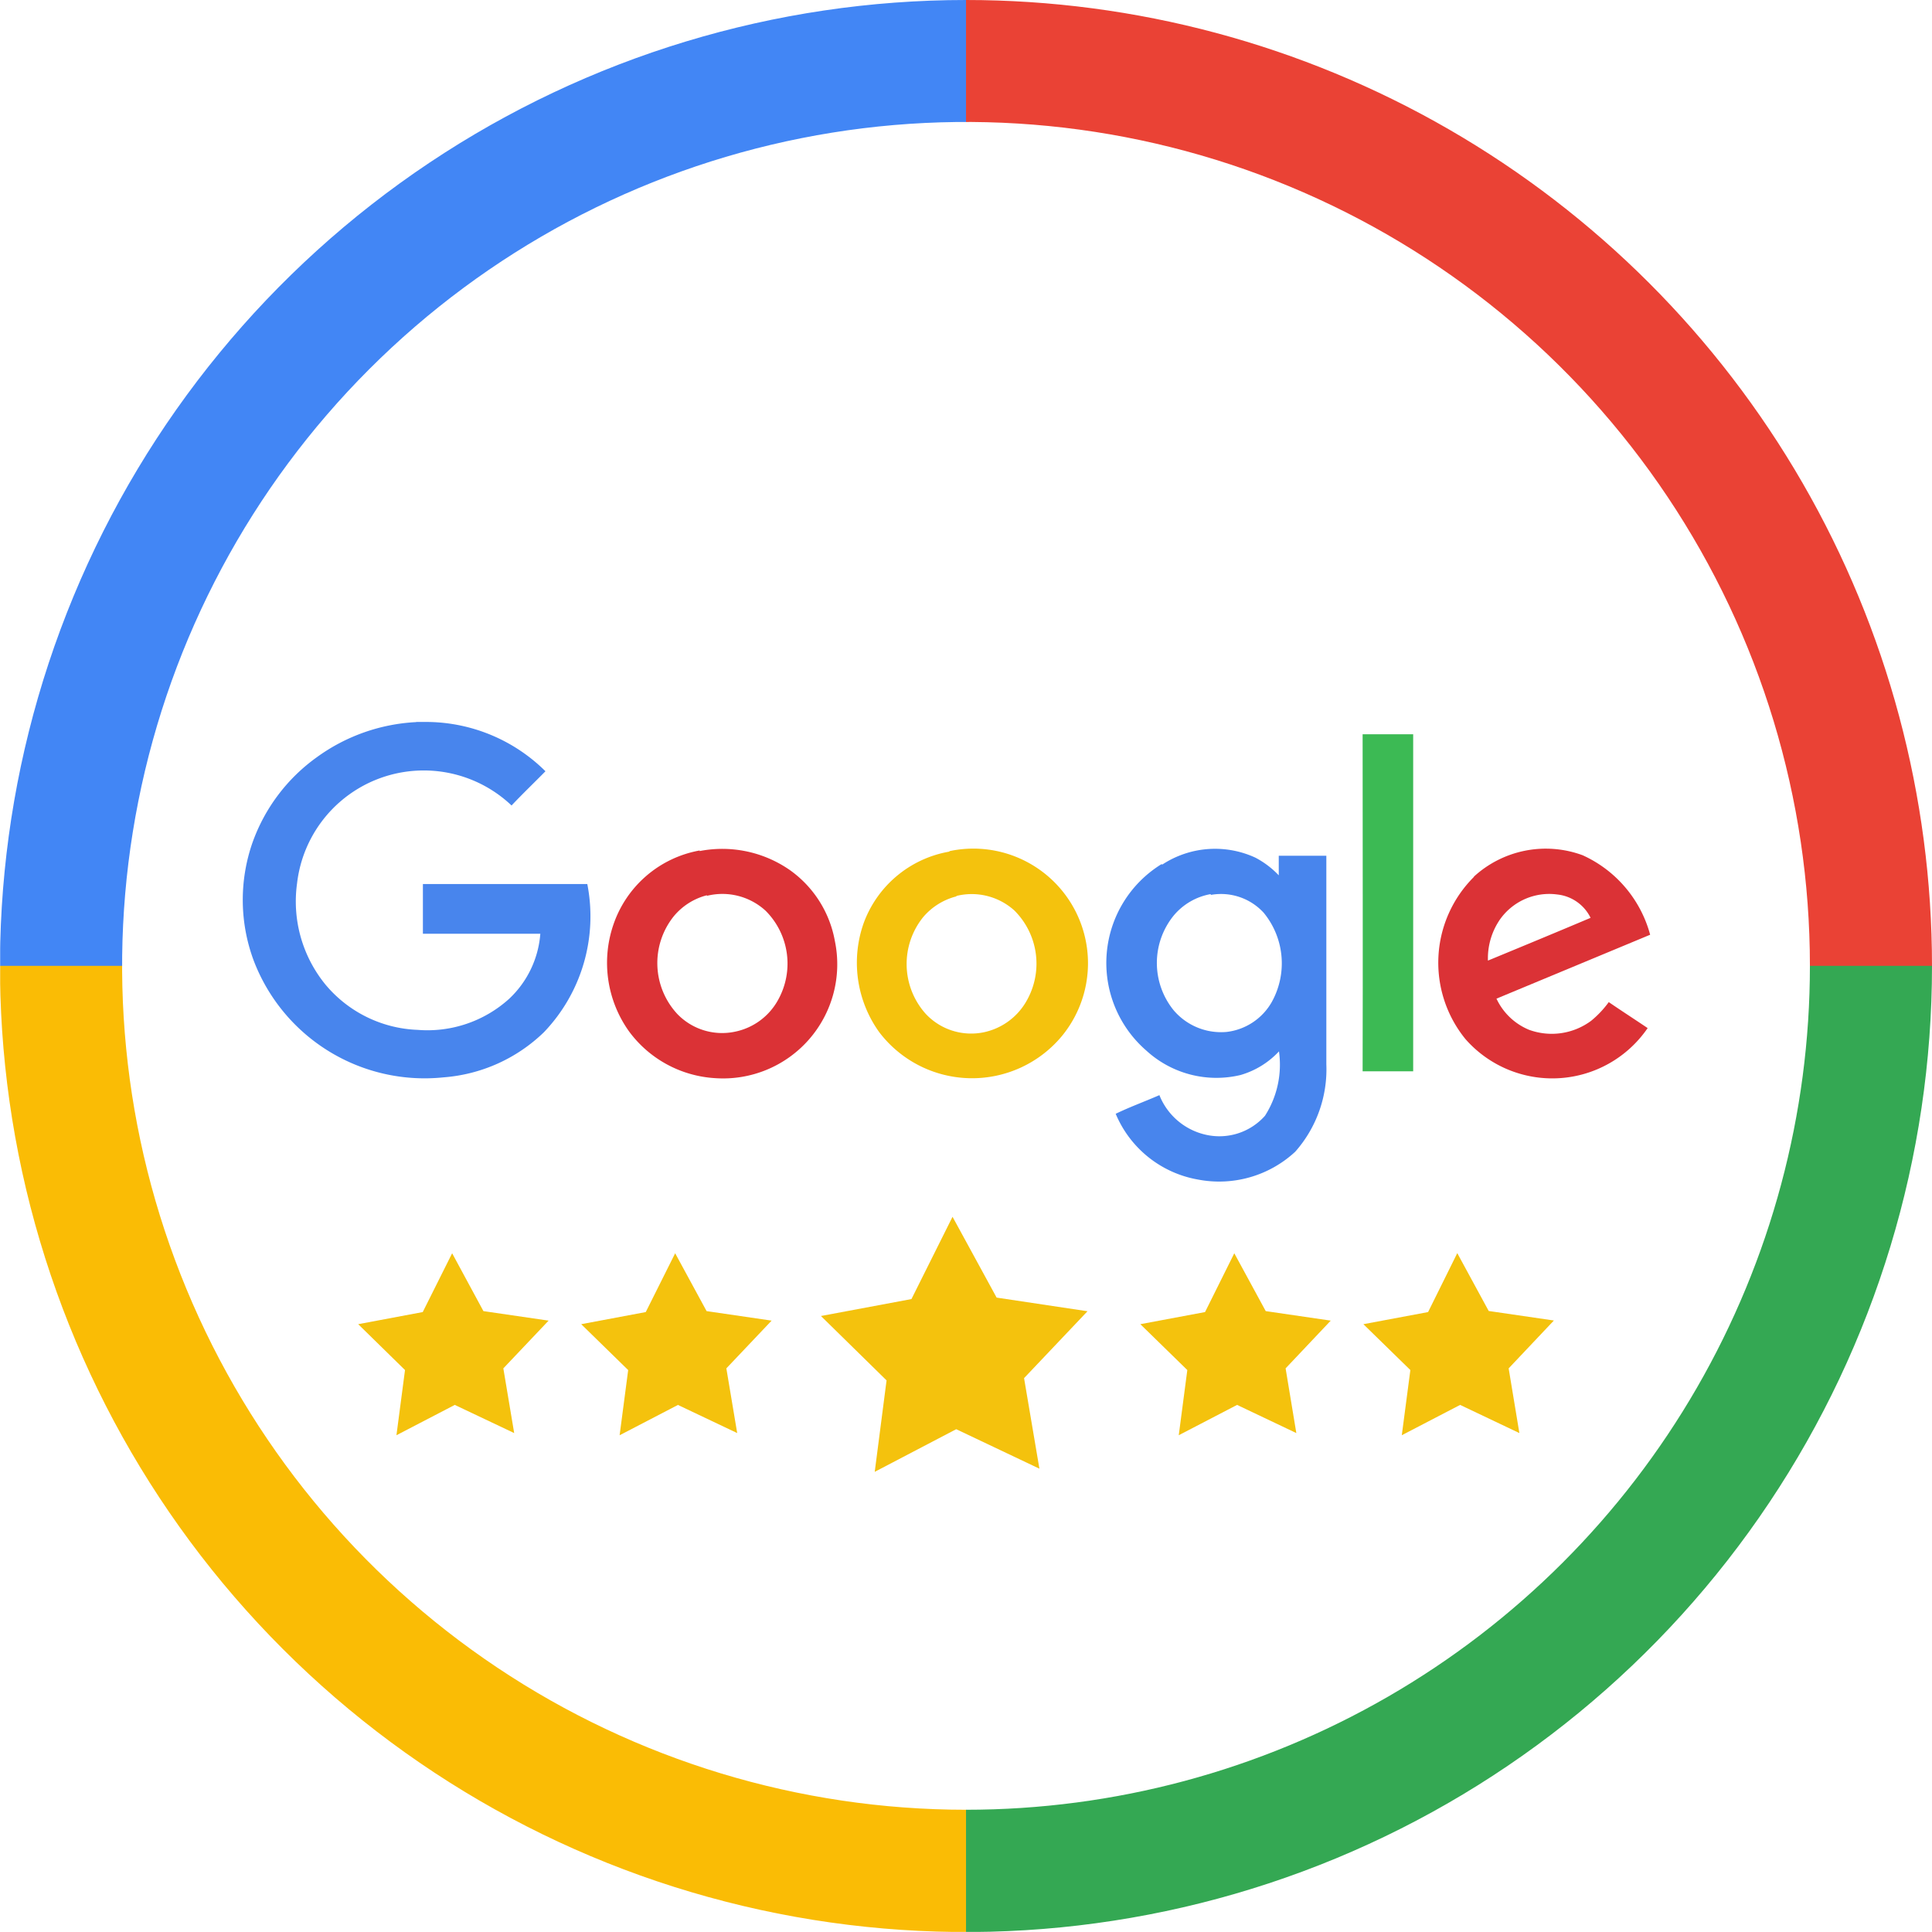
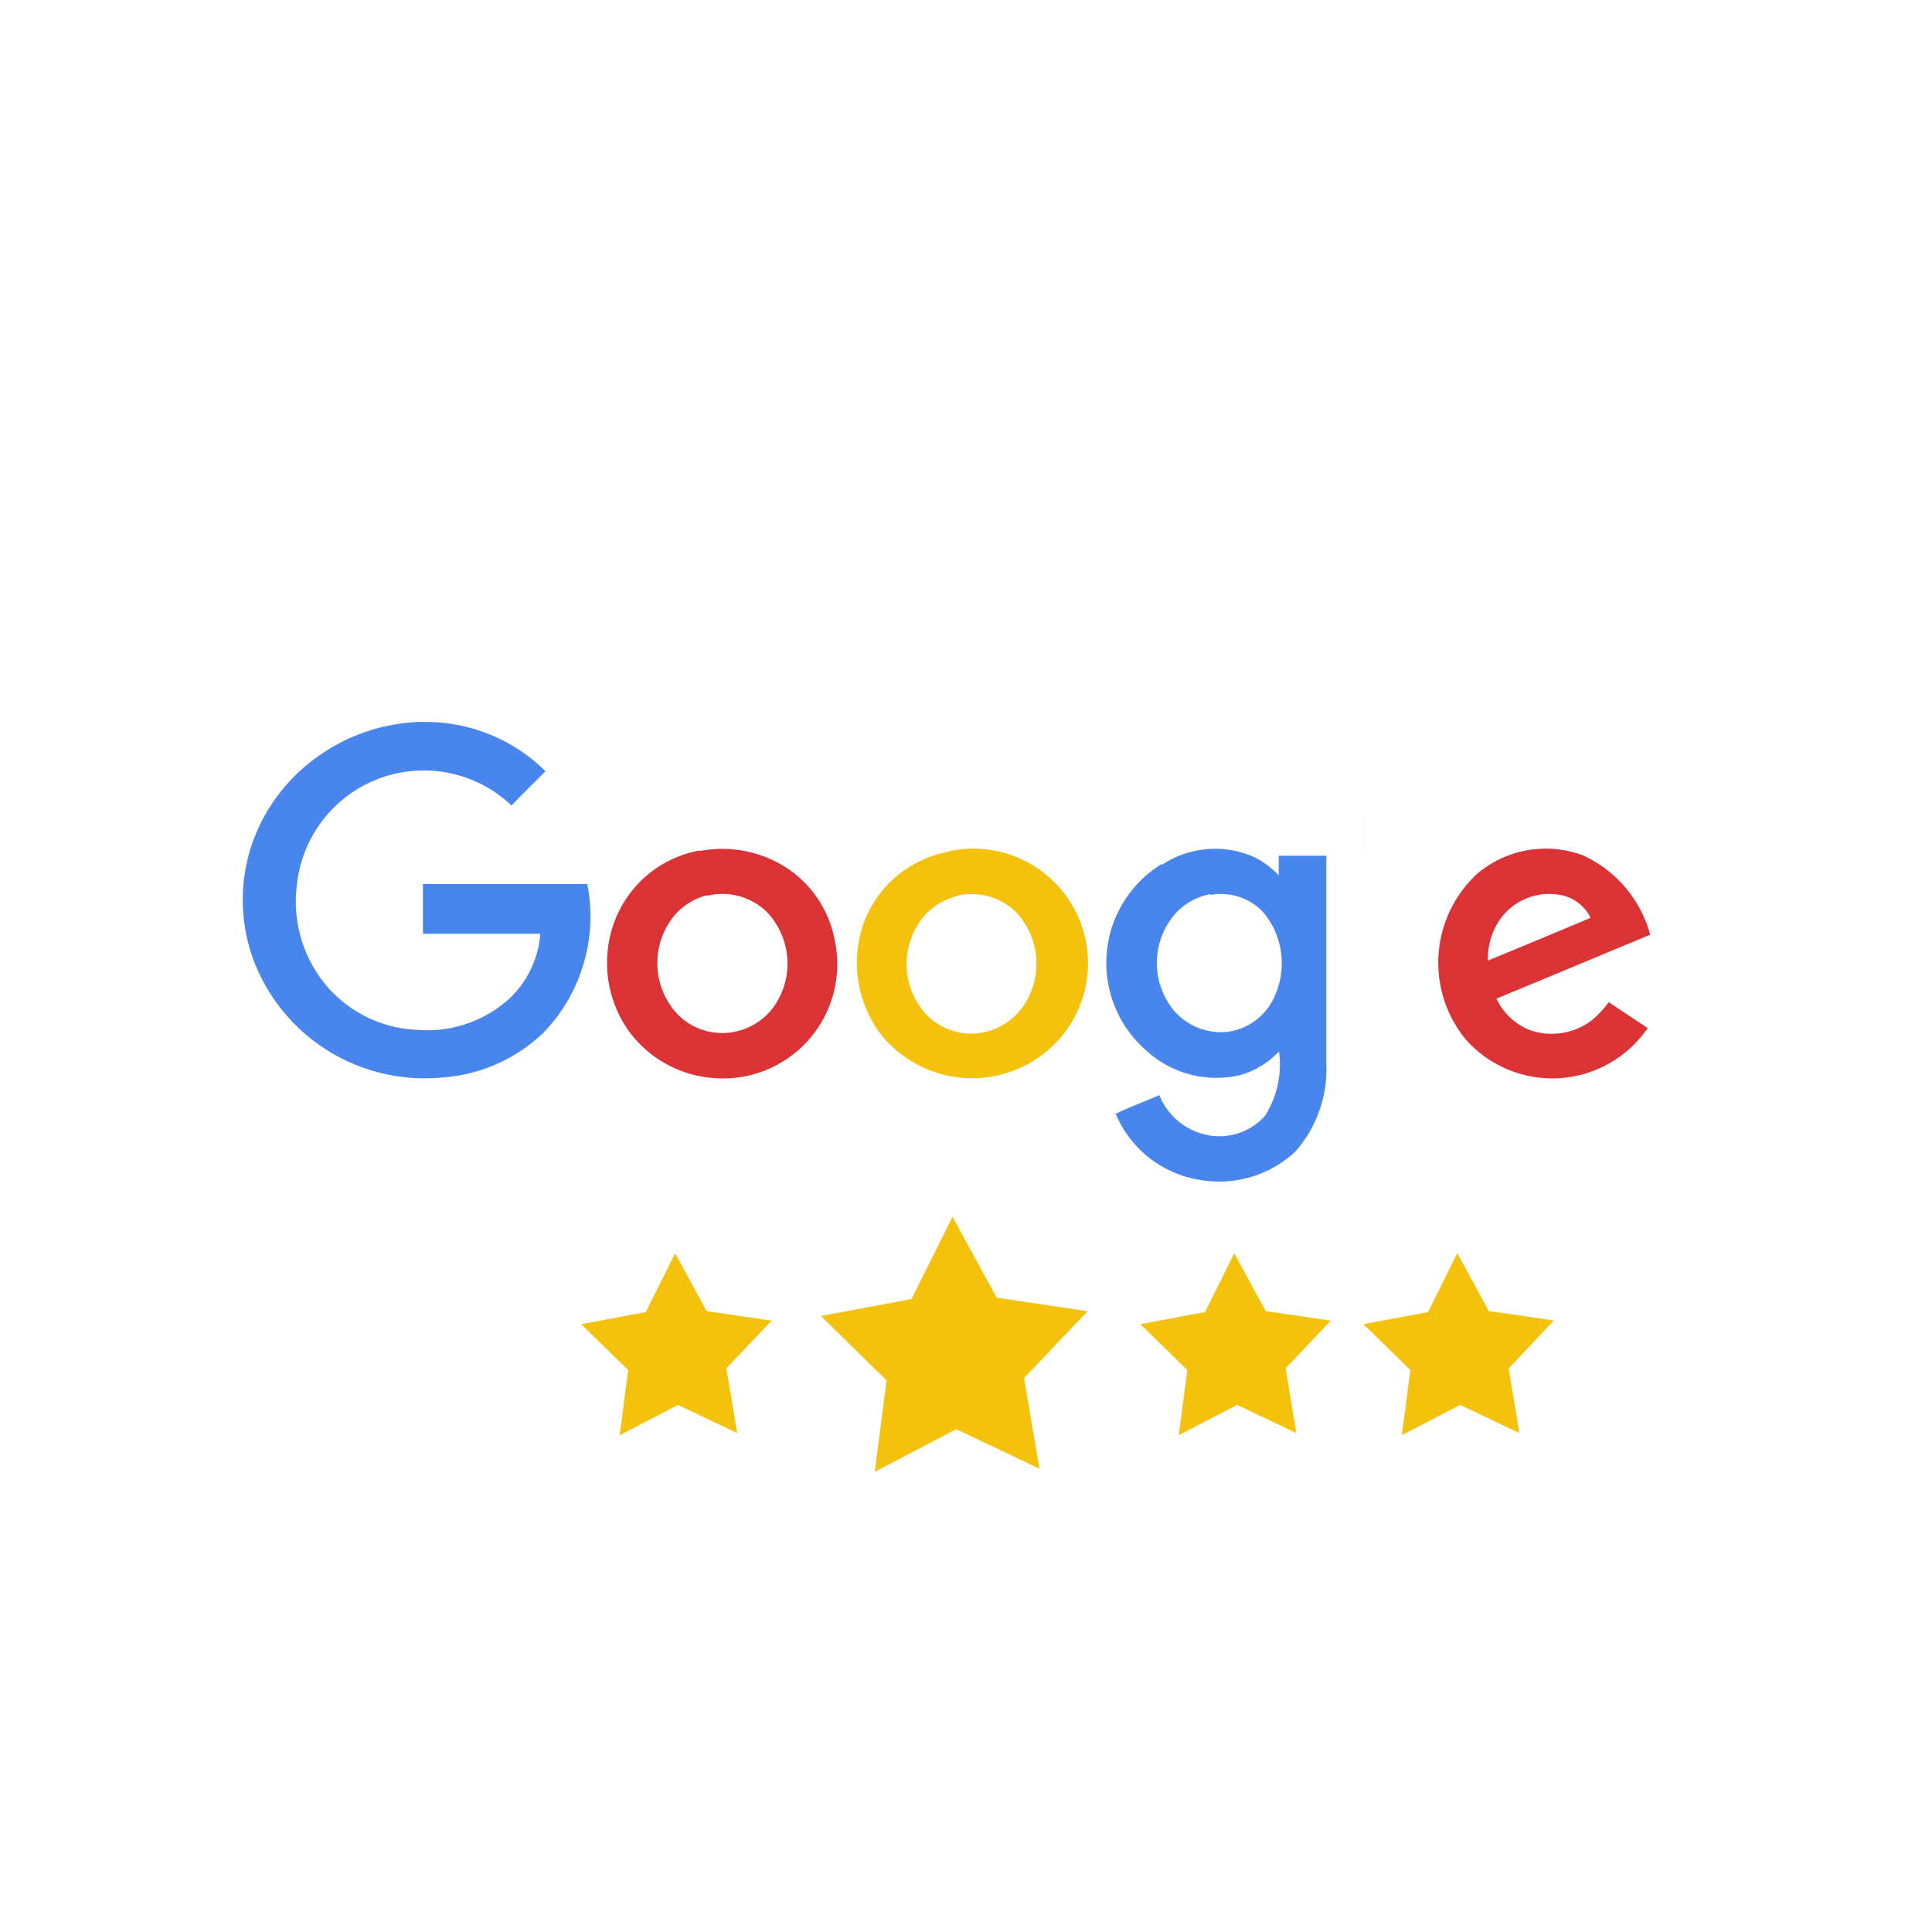
<svg xmlns="http://www.w3.org/2000/svg" width="60.911" height="60.911" viewBox="0 0 60.911 60.911">
  <defs>
    <clipPath id="a">
-       <path d="M31.236.79A30.456,30.456,0,1,0,61.691,31.244,30.456,30.456,0,0,0,31.236.79Zm0,57.057A26.606,26.606,0,1,1,57.842,31.241,26.606,26.606,0,0,1,31.236,57.847Z" transform="translate(-0.78 -0.79)" fill="none" />
-     </clipPath>
+       </clipPath>
  </defs>
  <g transform="translate(-0.78 -0.79)">
    <path d="M21.856,47.21h.392a5.35,5.35,0,0,1,3.683,1.554c-.358.363-.721.711-1.069,1.079A4.021,4.021,0,0,0,18.1,52.295a4.139,4.139,0,0,0,.9,3.2,3.977,3.977,0,0,0,2.9,1.422,3.839,3.839,0,0,0,2.888-.981,3.138,3.138,0,0,0,.981-2.05H22.067V52.319H27.25a5.283,5.283,0,0,1-1.368,4.673,5.1,5.1,0,0,1-3.163,1.422,5.767,5.767,0,0,1-5.987-3.683,5.482,5.482,0,0,1-.044-3.7,5.634,5.634,0,0,1,2.045-2.717,5.83,5.83,0,0,1,3.124-1.1Z" transform="translate(-7.954 -23.658)" fill="#4885ed" />
-     <path d="M88.39,48h1.594V58.626H88.39C88.4,55.081,88.39,51.54,88.39,48Z" transform="translate(-44.65 -24.061)" fill="#3cba54" />
+     <path d="M88.39,48h1.594H88.39C88.4,55.081,88.39,51.54,88.39,48Z" transform="translate(-44.65 -24.061)" fill="#3cba54" />
    <path d="M42.728,55.438a3.732,3.732,0,0,1,2.859.608,3.5,3.5,0,0,1,1.407,2.231,3.6,3.6,0,0,1-3.781,4.32,3.638,3.638,0,0,1-2.707-1.471,3.717,3.717,0,0,1-.49-3.383,3.531,3.531,0,0,1,2.717-2.324m.226,1.412a2,2,0,0,0-1.044.662,2.359,2.359,0,0,0,.118,3.089,1.961,1.961,0,0,0,1.795.554,2.006,2.006,0,0,0,1.383-1.02,2.354,2.354,0,0,0-.4-2.795,2.015,2.015,0,0,0-1.854-.471Z" transform="translate(-19.892 -27.816)" fill="#db3236" />
    <path d="M58.805,55.429a3.614,3.614,0,0,1,3.54,5.825,3.678,3.678,0,0,1-5.767-.118,3.751,3.751,0,0,1-.49-3.432,3.516,3.516,0,0,1,2.692-2.256M59,56.861a2.025,2.025,0,0,0-1.04.657,2.354,2.354,0,0,0,.083,3.04,1.961,1.961,0,0,0,1.814.588,2.03,2.03,0,0,0,1.383-1.02,2.364,2.364,0,0,0-.4-2.824,2.006,2.006,0,0,0-1.814-.461Z" transform="translate(-28.08 -27.807)" fill="#f4c20d" />
    <path d="M73.665,55.867a3.035,3.035,0,0,1,2.942-.226,2.82,2.82,0,0,1,.74.559v-.618h1.5v6.571a3.923,3.923,0,0,1-.981,2.761,3.526,3.526,0,0,1-3.06.878,3.457,3.457,0,0,1-2.6-2.074c.446-.216.917-.387,1.378-.588a2.059,2.059,0,0,0,1.471,1.25,1.922,1.922,0,0,0,1.858-.6,2.99,2.99,0,0,0,.441-2.03,2.668,2.668,0,0,1-1.211.745,3.271,3.271,0,0,1-2.972-.77,3.658,3.658,0,0,1,.49-5.884m1.54.951a1.961,1.961,0,0,0-1.167.677,2.368,2.368,0,0,0,0,2.986,1.961,1.961,0,0,0,1.672.682,1.888,1.888,0,0,0,1.422-.946,2.511,2.511,0,0,0-.255-2.81,1.824,1.824,0,0,0-1.667-.564Z" transform="translate(-36.251 -27.813)" fill="#4885ed" />
    <path d="M94.377,56.24a3.354,3.354,0,0,1,3.432-.677,3.849,3.849,0,0,1,2.128,2.506l-4.845,2.015a1.961,1.961,0,0,0,1.025.981,2.084,2.084,0,0,0,1.961-.284,3.153,3.153,0,0,0,.554-.588c.407.279.819.544,1.226.819a3.643,3.643,0,0,1-5.747.343,3.815,3.815,0,0,1,.275-5.114m.785,1.393a2.158,2.158,0,0,0-.348,1.25c1.079-.446,2.158-.892,3.236-1.348A1.324,1.324,0,0,0,97.01,56.8,1.9,1.9,0,0,0,95.171,57.633Z" transform="translate(-47.132 -27.809)" fill="#db3236" />
-     <path d="M28.728,87.033l-1.873-.888-1.839.956.27-2.055L23.81,83.6l2.035-.382.927-1.854.986,1.824,2.055.3-1.427,1.505Z" transform="translate(-11.737 -41.062)" fill="#f4c20d" />
    <path d="M43.068,87.033,41.2,86.146l-1.839.956.27-2.055L38.15,83.6l2.035-.382.927-1.854.991,1.824,2.05.3-1.427,1.505Z" transform="translate(-19.046 -41.062)" fill="#f4c20d" />
    <path d="M60.449,86.964l-2.623-1.245-2.569,1.344.373-2.883-2.069-2.03,2.854-.534,1.295-2.594L59.1,81.57,61.965,82l-2,2.109Z" transform="translate(-26.899 -39.87)" fill="#f4c20d" />
    <path d="M79.018,87.033l-1.868-.888-1.839.956.27-2.055L74.1,83.6l2.04-.382.922-1.854.991,1.824,2.05.3L78.68,84.993Z" transform="translate(-37.368 -41.062)" fill="#f4c20d" />
    <path d="M93.358,87.033l-1.868-.888-1.839.956.27-2.055L88.44,83.6l2.04-.382L91.4,81.36l.991,1.824,2.055.3L93.02,84.993Z" transform="translate(-44.676 -41.062)" fill="#f4c20d" />
    <g transform="translate(0.78 0.79)" clip-path="url(#a)">
      <rect width="30.456" height="30.456" transform="translate(0.005 0)" fill="#4286f5" />
      <rect width="30.456" height="30.456" transform="translate(30.456 0)" fill="#ea4235" />
-       <rect width="30.456" height="30.456" transform="translate(0.005 30.451)" fill="#fabc05" />
      <rect width="30.456" height="30.456" transform="translate(30.456 30.451)" fill="#34a853" />
    </g>
  </g>
</svg>